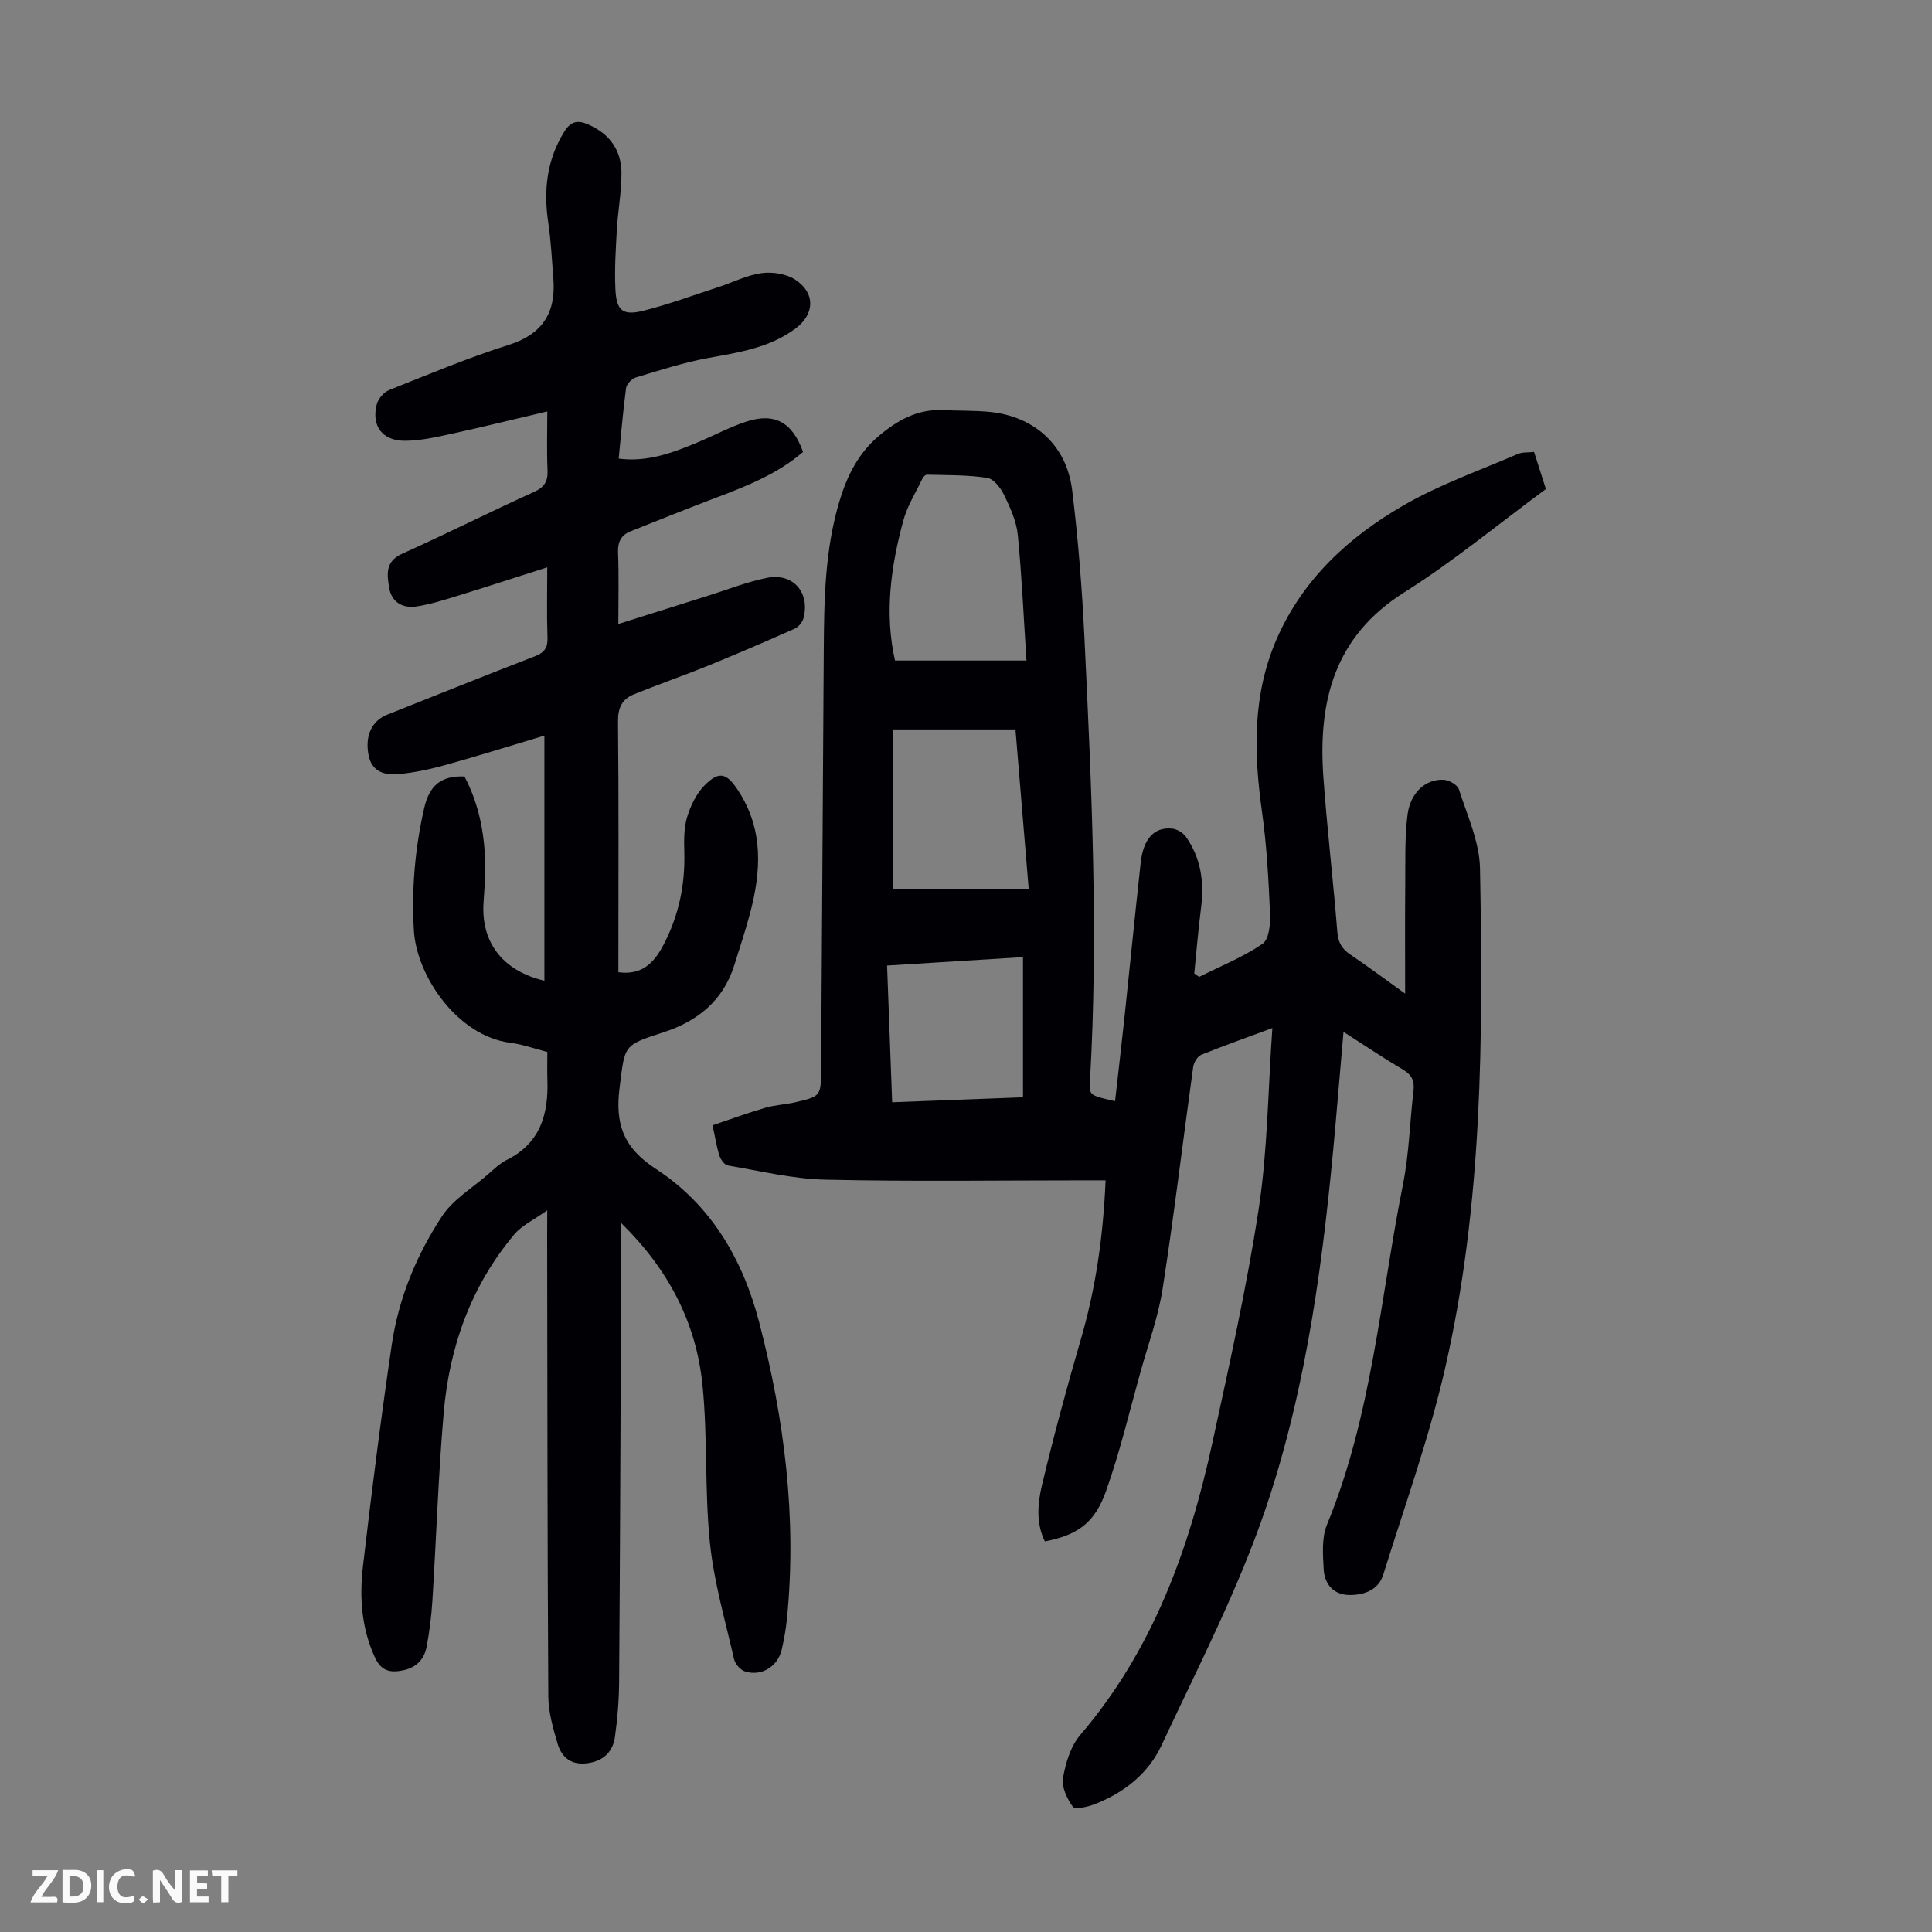
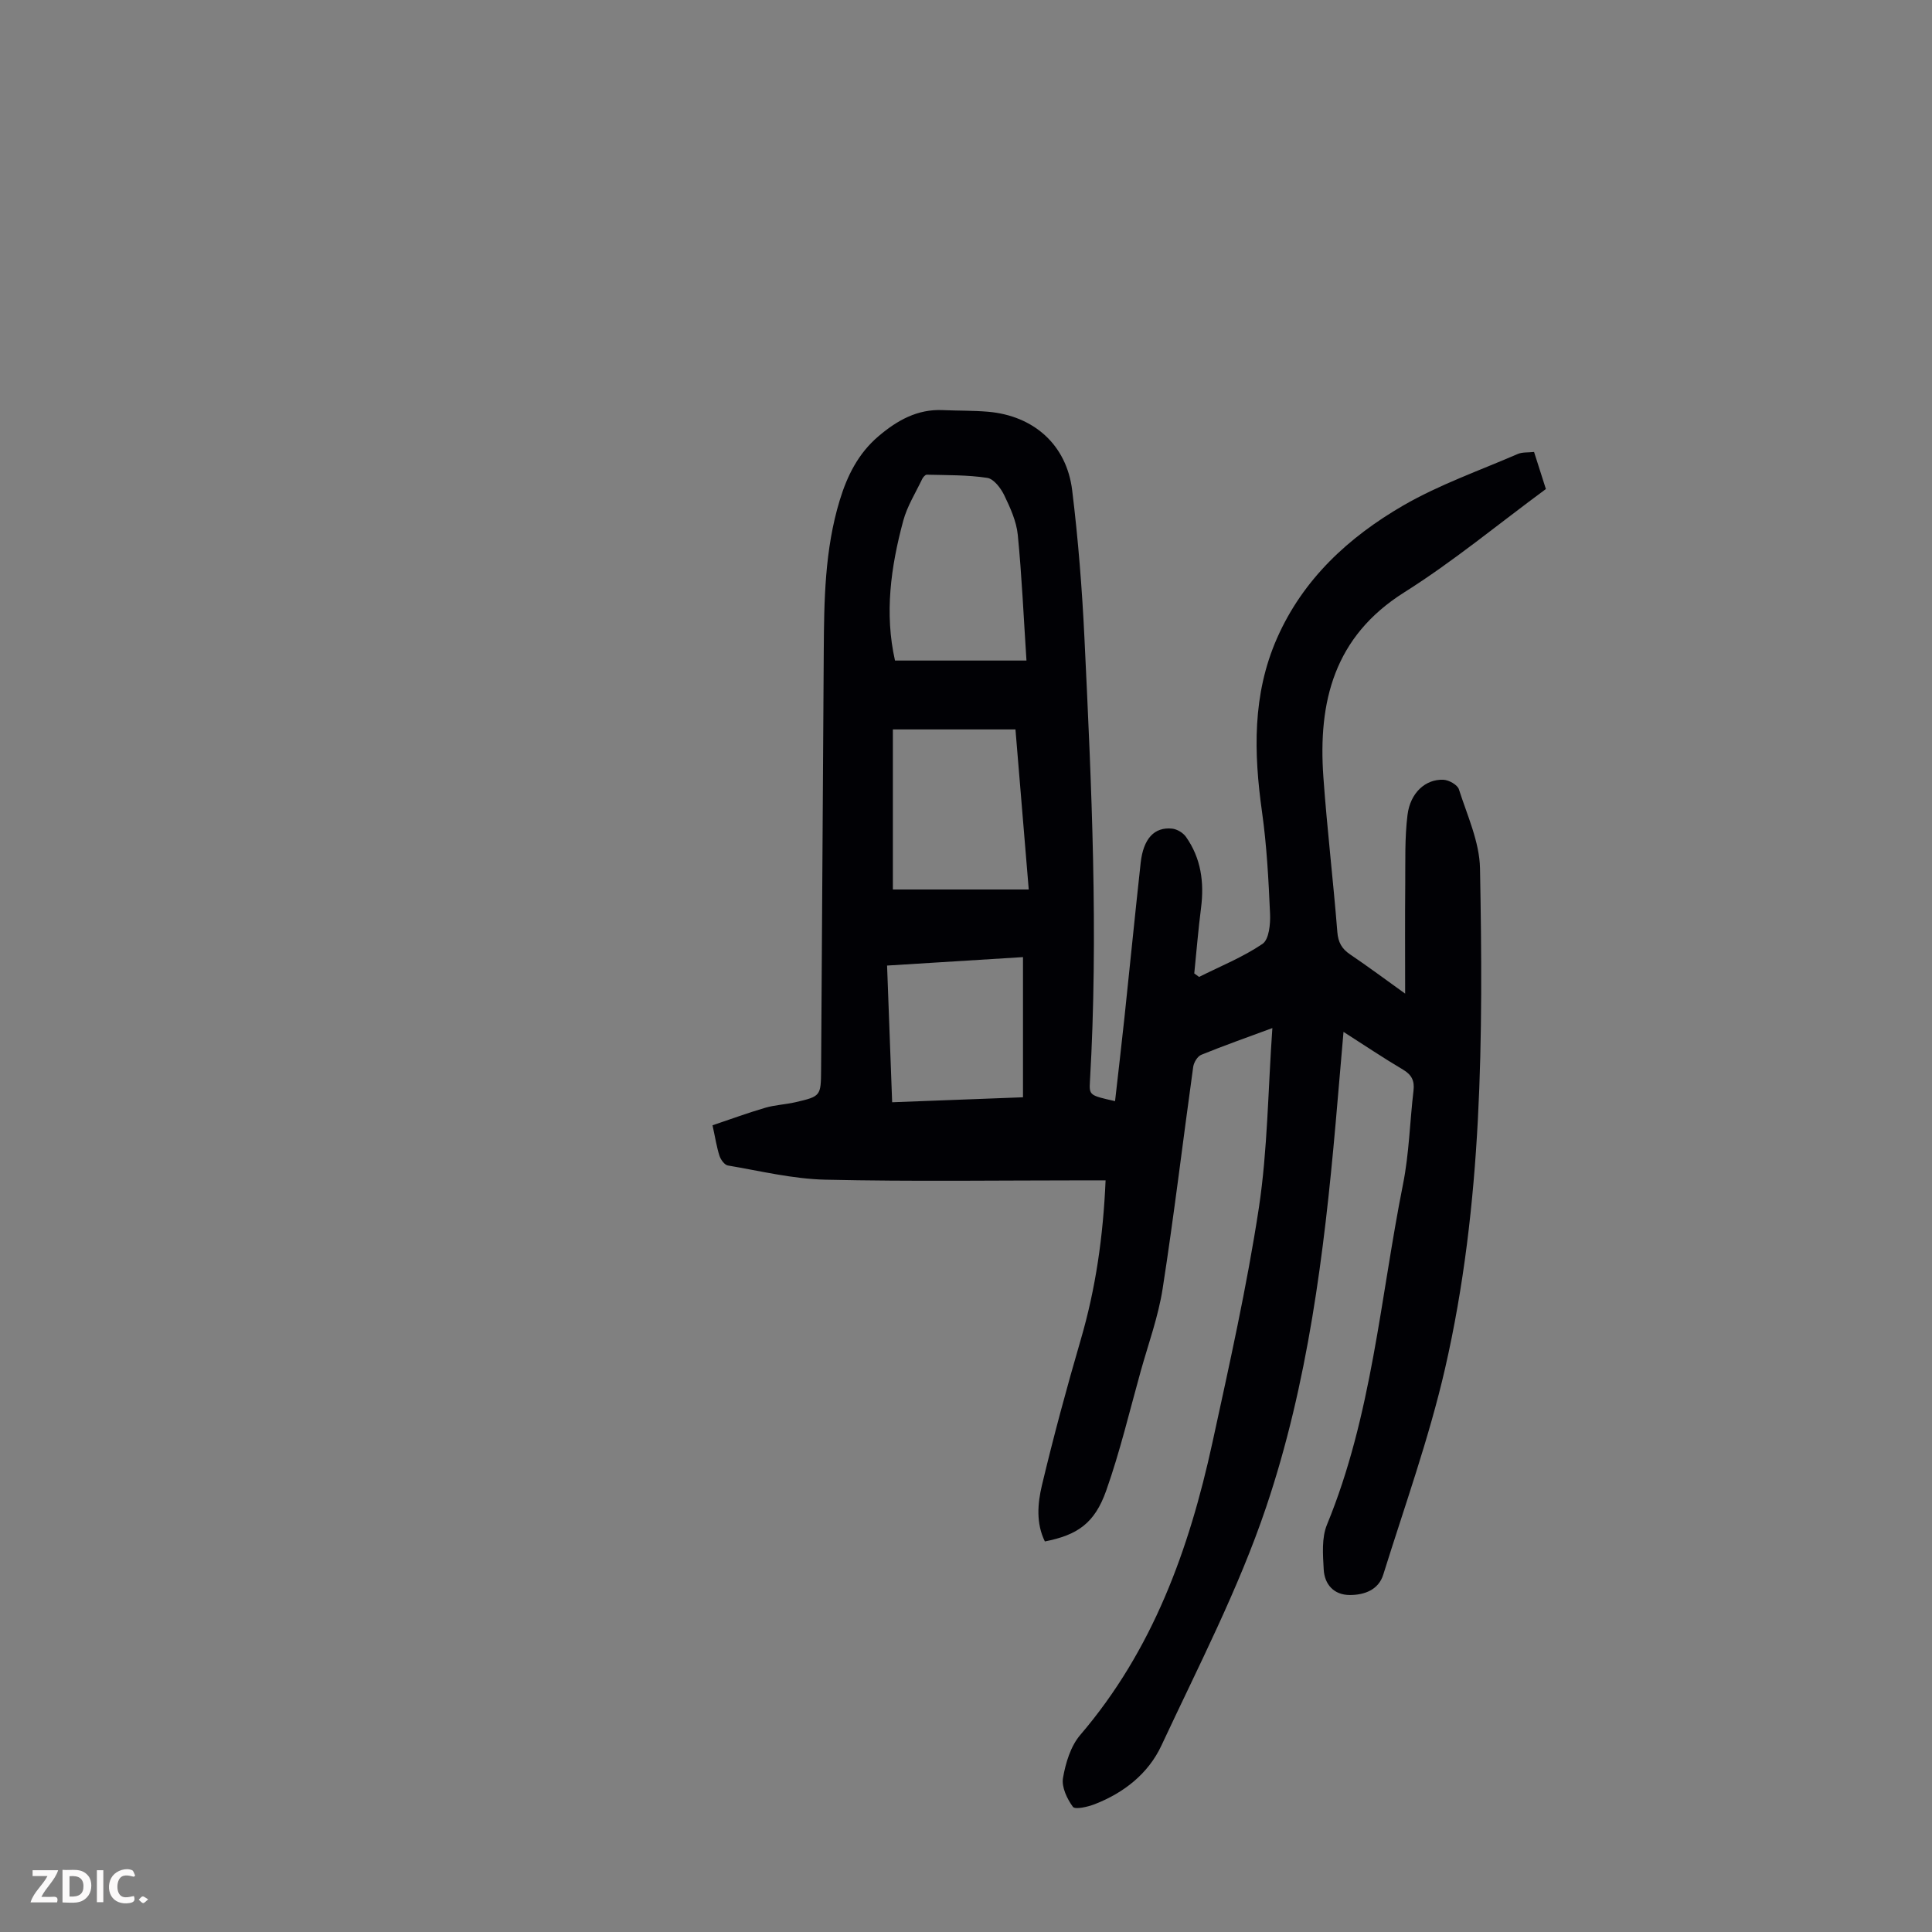
<svg xmlns="http://www.w3.org/2000/svg" enable-background="new 0 0 400 400" viewBox="0 0 400 400">
  <rect x="0" y="0" width="400" height="400" fill="#808080" stroke="none" />
  <g fill="#fbfafa">
-     <path d="m37.59 393.81c-.92.31-1.52.05-2-.78-.7-1.2-1.52-2.34-2.47-3.78v4.59c-.55.03-.95.05-1.41.07-.03-.37-.06-.64-.06-.91 0-1.91 0-3.81 0-5.7 1.13-.41 1.77-.03 2.29.91.62 1.11 1.38 2.14 2.31 3.19v-4.2h1.35v6.61z" />
    <path d="m12.94 393.88v-6.75c1.9.19 3.93-.54 5.37 1.29.8 1.01.78 2.88.03 3.97-1.37 1.97-3.4 1.51-5.4 1.49m1.45-1.22c2.04.12 2.92-.58 2.89-2.21-.03-1.51-.98-2.19-2.89-2z" />
    <path d="m11.81 393.87h-5.49c.68-2.18 2.47-3.48 3.51-5.45h-3.08v-1.21h5.29c-.71 2.13-2.44 3.48-3.47 5.51.86 0 1.63.04 2.39-.01.79-.05 1.14.21.85 1.16" />
-     <path d="m39.33 393.86v-6.61h3.7v1.07h-2.22v1.52c.68.04 1.34.09 2.07.13v1.07c-.72.05-1.38.09-2.1.14v1.48h2.4v1.19h-3.85z" />
    <path d="m27.71 388.56c-1.15-.3-2.46-.61-3.1.64-.37.73-.41 1.93-.06 2.67.63 1.35 1.99.93 3.17.68.35.94-.01 1.32-.93 1.46-1.62.25-3.05-.27-3.76-1.48-.73-1.24-.6-3.03.31-4.17.88-1.11 2.71-1.7 4-1.16.32.13.44.74.65 1.12-.1.08-.19.16-.28.24" />
-     <path d="m49.15 387.24v1.07c-.59.02-1.17.05-1.87.08v5.44h-1.48v-5.44h-1.85c-.05-.4-.08-.73-.13-1.15z" />
    <path d="m20.06 387.21h1.33v6.62h-1.33z" />
    <path d="m30.68 393.25c-.49.38-.8.79-1.05.76-.32-.05-.6-.45-.9-.7.26-.24.51-.64.8-.67.29-.04.62.3 1.15.61" />
  </g>
  <path d="m263.43 212.85c-5.36 1.98-10.09 3.65-14.73 5.54-.78.32-1.53 1.58-1.66 2.49-2.13 15.29-3.95 30.63-6.32 45.88-.9 5.81-2.96 11.45-4.55 17.14-2.31 8.27-4.29 16.66-7.15 24.74-2.4 6.77-5.96 9.17-12.69 10.5-1.85-3.76-1.51-7.85-.61-11.63 2.41-10.1 5.12-20.15 8.03-30.12 3.1-10.6 4.65-21.38 5.15-33.01-1.39 0-2.66 0-3.94 0-18.02 0-36.05.27-54.07-.14-6.76-.15-13.49-1.81-20.2-2.94-.69-.12-1.47-1.21-1.73-2-.58-1.79-.86-3.68-1.44-6.32 3.63-1.22 7.24-2.55 10.92-3.63 2.02-.59 4.19-.67 6.26-1.15 5.21-1.21 5.26-1.29 5.3-6.68.19-28.89.36-57.78.55-86.66.07-10.53.19-21.04 3.3-31.26 1.56-5.15 3.88-9.76 8.04-13.29 3.84-3.26 8.04-5.65 13.32-5.4 3.13.14 6.27.07 9.39.34 9.43.83 16.22 6.83 17.38 16.24 1.25 10.2 2.06 20.48 2.55 30.75 1.46 30.52 2.91 61.06 1.13 91.63-.17 2.91-.07 2.92 5.2 4.11.65-5.78 1.33-11.52 1.94-17.26 1.13-10.68 2.19-21.37 3.36-32.05.55-5.02 2.81-7.5 6.53-7.11 1.02.11 2.26.86 2.85 1.7 3.13 4.43 3.8 9.42 3.12 14.73-.58 4.5-.94 9.03-1.4 13.55.33.24.66.48 1 .72 4.42-2.22 9.08-4.09 13.13-6.84 1.35-.92 1.66-4.13 1.56-6.25-.31-7.03-.68-14.09-1.66-21.05-1.72-12.26-2.02-24.3 3.08-35.93 5.41-12.32 14.88-21 26.15-27.53 7.47-4.32 15.76-7.22 23.72-10.67.96-.41 2.15-.28 3.37-.42.85 2.66 1.62 5.09 2.45 7.68-9.81 7.22-19.15 14.98-29.34 21.4-14.52 9.15-17.84 22.63-16.73 38.21.76 10.71 2.04 21.39 2.89 32.1.17 2.14.92 3.47 2.63 4.63 3.75 2.54 7.39 5.24 11.41 8.13 0-7.94-.05-15.29.02-22.63.04-4.8-.12-9.63.47-14.37.57-4.6 3.74-7.44 7.43-7.28 1.13.05 2.91 1.04 3.21 1.98 1.72 5.39 4.26 10.87 4.37 16.36.65 34.72.58 69.5-7.24 103.57-3.32 14.44-8.37 28.49-12.79 42.66-.98 3.16-3.92 4.23-6.94 4.22-3.28-.01-5.22-2.18-5.39-5.29-.17-3.08-.45-6.53.67-9.26 9.32-22.63 11.04-46.93 15.76-70.56 1.26-6.33 1.4-12.88 2.16-19.31.24-2.03-.36-3.28-2.16-4.35-4.02-2.38-7.91-4.99-12.33-7.82-.57 6.65-1.1 12.83-1.64 19.01-2.38 26.9-5.74 53.77-14.38 79.39-5.72 16.96-14.08 33.06-21.68 49.35-2.71 5.81-7.76 9.8-13.82 12.15-1.44.56-4.06 1.16-4.51.54-1.21-1.65-2.37-4.09-2.05-5.96.54-3.11 1.58-6.58 3.57-8.91 15.02-17.55 22.55-38.42 27.36-60.5 3.52-16.16 7.14-32.34 9.63-48.67 1.81-12.04 1.88-24.31 2.79-37.19zm-50.91-76.09c-.6-9.15-.97-17.62-1.8-26.03-.28-2.8-1.55-5.59-2.79-8.17-.71-1.48-2.17-3.41-3.52-3.62-4.12-.63-8.35-.55-12.53-.66-.31-.01-.77.52-.95.89-1.36 2.86-3.11 5.63-3.92 8.64-2.58 9.54-3.91 19.22-1.71 28.95zm.47 47.4c-.93-11.25-1.84-22.21-2.75-33.14-8.71 0-17 0-25.38 0v33.14zm-1.19 14c-9.4.59-18.59 1.16-28.14 1.75.35 9.53.7 18.75 1.05 28.3 9.26-.35 18.13-.69 27.09-1.03 0-9.77 0-19.22 0-29.02z" fill="#010105" />
-   <path d="m113.3 250.58c-2.76 1.97-5.24 3.11-6.82 4.99-8.93 10.63-13.42 23.2-14.61 36.85-1.13 13.03-1.54 26.12-2.36 39.18-.2 3.12-.6 6.24-1.17 9.3-.49 2.6-2.09 4.34-4.85 4.92-2.71.57-4.59.16-5.9-2.74-2.76-6.05-3.19-12.39-2.45-18.75 1.78-15.33 3.72-30.65 5.97-45.92 1.42-9.62 5.13-18.61 10.45-26.67 2.26-3.41 6.17-5.74 9.37-8.52 1.27-1.1 2.51-2.33 3.98-3.07 6.94-3.44 8.66-9.44 8.42-16.5-.06-1.89-.01-3.78-.01-5.85-2.67-.68-5.11-1.58-7.63-1.9-11.03-1.39-19.45-13.89-20-23.25-.5-8.55.22-16.95 2.13-25.32 1.04-4.55 3.34-6.77 8.34-6.57 2.92 5.49 4.16 11.64 4.3 18.05.06 2.68-.17 5.37-.35 8.05-.54 8.19 3.88 14.12 12.6 16.19 0-16.95 0-33.77 0-50.75-6.59 1.97-13.48 4.14-20.43 6.07-3.21.89-6.52 1.6-9.83 1.91-2.76.25-5.45-.46-6.13-3.87-.81-4.06.63-7.16 3.86-8.45 10.18-4.04 20.33-8.14 30.55-12.08 2-.77 2.7-1.77 2.62-3.9-.17-4.67-.05-9.34-.05-14.52-6.5 2.07-12.54 4.04-18.61 5.91-2.77.85-5.56 1.74-8.41 2.18-2.88.45-5.22-.84-5.71-3.88-.43-2.68-.89-5.42 2.68-7.02 9.18-4.12 18.16-8.66 27.32-12.81 2.22-1.01 2.89-2.23 2.79-4.54-.18-3.9-.05-7.8-.05-12.12-6.85 1.61-13.33 3.22-19.85 4.64-3.15.69-6.38 1.42-9.58 1.44-4.71.04-7.03-3.07-5.88-7.54.29-1.15 1.45-2.51 2.54-2.95 8.19-3.27 16.36-6.69 24.76-9.35 7.06-2.24 9.81-6.7 9.27-13.7-.3-3.9-.5-7.82-1.07-11.68-.98-6.65-.31-12.89 3.3-18.74 1.33-2.16 2.74-2.51 4.93-1.56 4.49 1.94 6.94 5.36 6.94 10.15 0 3.89-.73 7.78-.96 11.68-.23 4.12-.5 8.27-.29 12.39.22 4.38 1.52 5.44 5.8 4.37 5.29-1.32 10.43-3.24 15.62-4.93 2.97-.97 5.85-2.46 8.89-2.86 2.24-.3 5.07.15 6.92 1.36 4.22 2.77 4.02 7.17.04 10.13-5.32 3.95-11.58 4.92-17.89 6.06-5.13.92-10.15 2.56-15.16 4.06-.84.25-1.9 1.37-2.02 2.21-.64 4.74-1.02 9.52-1.53 14.59 5.96.77 11.14-1.2 16.27-3.33 3.4-1.41 6.67-3.19 10.16-4.33 5.87-1.92 9.56.15 11.74 6.28-5.2 4.49-11.5 7.01-17.88 9.42-5.95 2.25-11.84 4.64-17.76 6.98-2 .79-2.75 2.19-2.66 4.44.19 4.67.06 9.35.06 14.78 6.57-2.07 12.61-3.99 18.66-5.88 4.04-1.27 8.02-2.86 12.16-3.68 5.37-1.06 8.91 3.06 7.51 8.37-.22.84-1.03 1.81-1.82 2.16-5.99 2.66-12.01 5.26-18.08 7.73-5.05 2.05-10.22 3.83-15.27 5.89-2.35.96-3.26 2.75-3.23 5.55.17 16.24.08 32.47.08 48.71v3.25c4.85.65 7.35-1.88 9.33-5.65 3.15-6.01 4.49-12.34 4.32-19.08-.06-2.45-.12-5.02.56-7.32.7-2.36 1.89-4.86 3.59-6.59 3.04-3.11 4.61-2.64 7.01 1.04 5.3 8.1 4.76 16.75 2.41 25.55-.95 3.56-2.12 7.06-3.22 10.58-2.31 7.37-7.63 11.64-14.71 13.92-8.38 2.7-7.92 2.69-9.03 11.35-.97 7.5.69 12.48 7.44 16.88 11.39 7.41 18.02 18.6 21.45 31.8 5.23 20.09 7.8 40.39 5.77 61.14-.22 2.22-.59 4.44-1.1 6.61-.83 3.56-4.25 5.64-7.65 4.52-.94-.31-1.99-1.54-2.22-2.52-1.83-8.03-4.18-16.04-5.01-24.19-1.1-10.77-.44-21.72-1.52-32.5-1.28-12.81-6.89-23.86-16.88-33.65 0 6.61.02 12.37 0 18.13-.11 25.64-.2 51.27-.39 76.91-.03 3.79-.33 7.6-.86 11.36-.42 3.03-2.28 4.95-5.52 5.45-3.39.52-5.49-1.05-6.36-4.03-.93-3.18-1.9-6.5-1.92-9.76-.19-31.8-.19-63.6-.24-95.4.02-1.37.02-2.71.02-5.26z" fill="#010105" />
</svg>